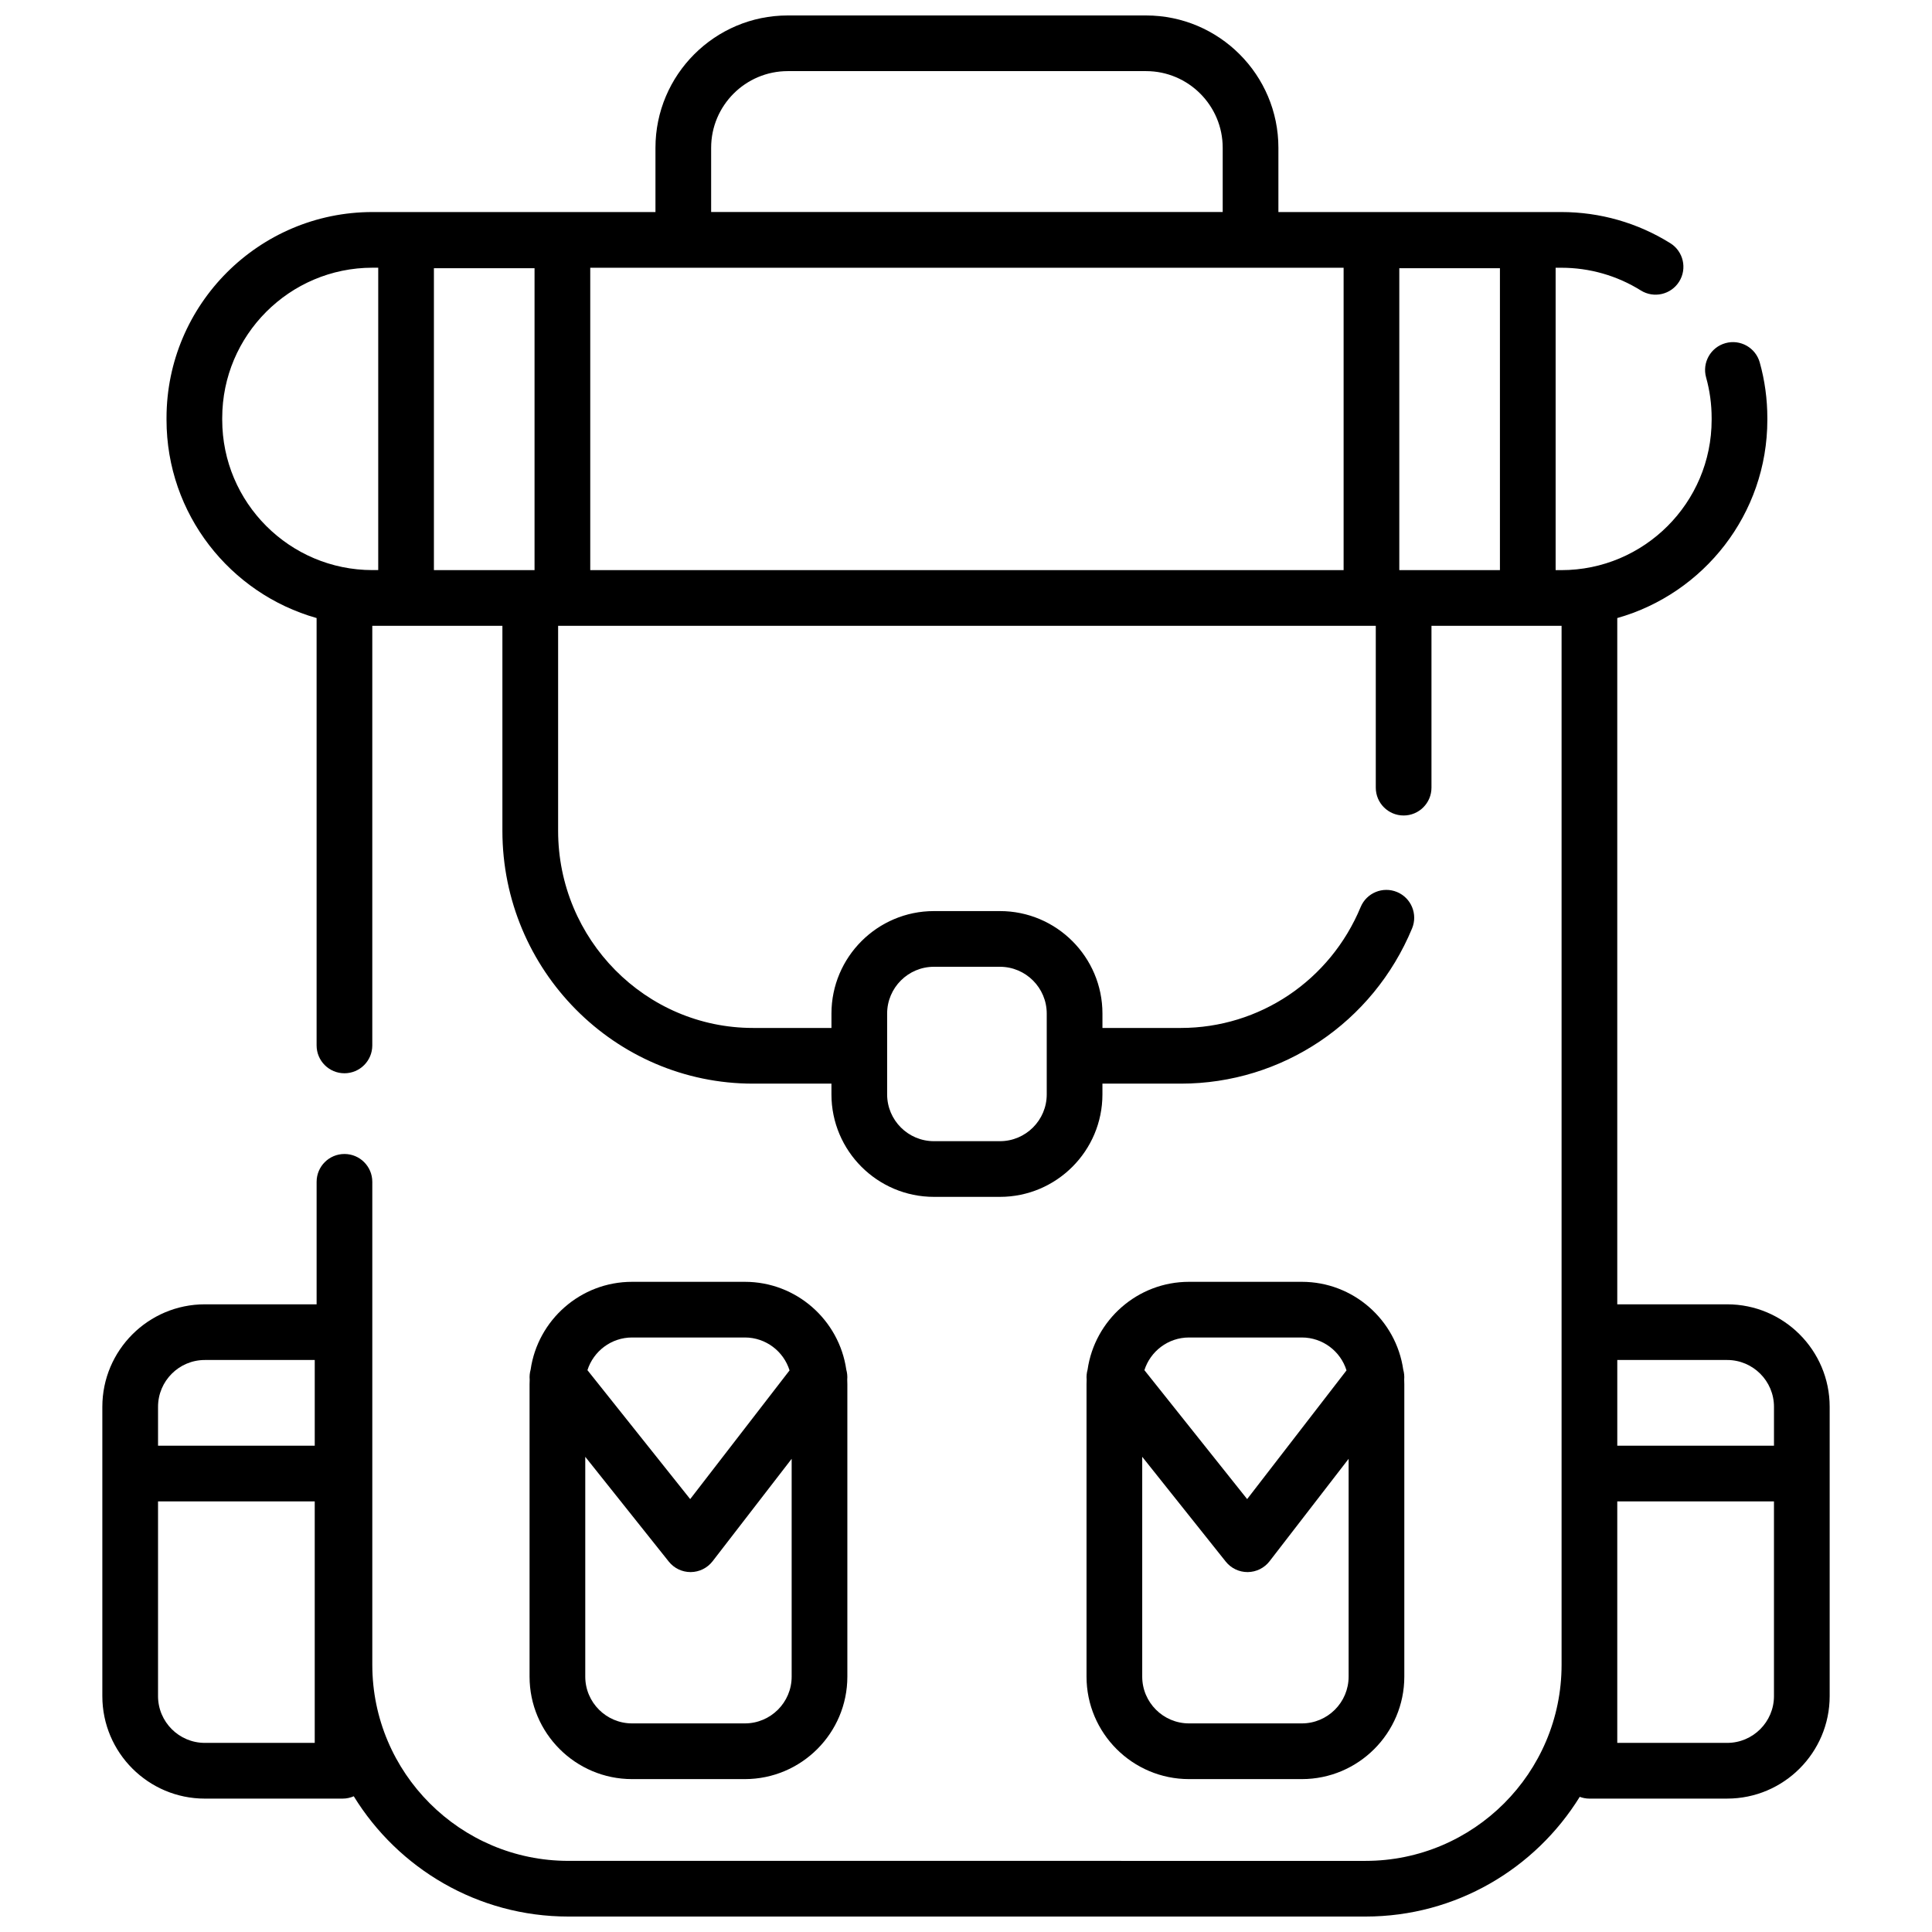
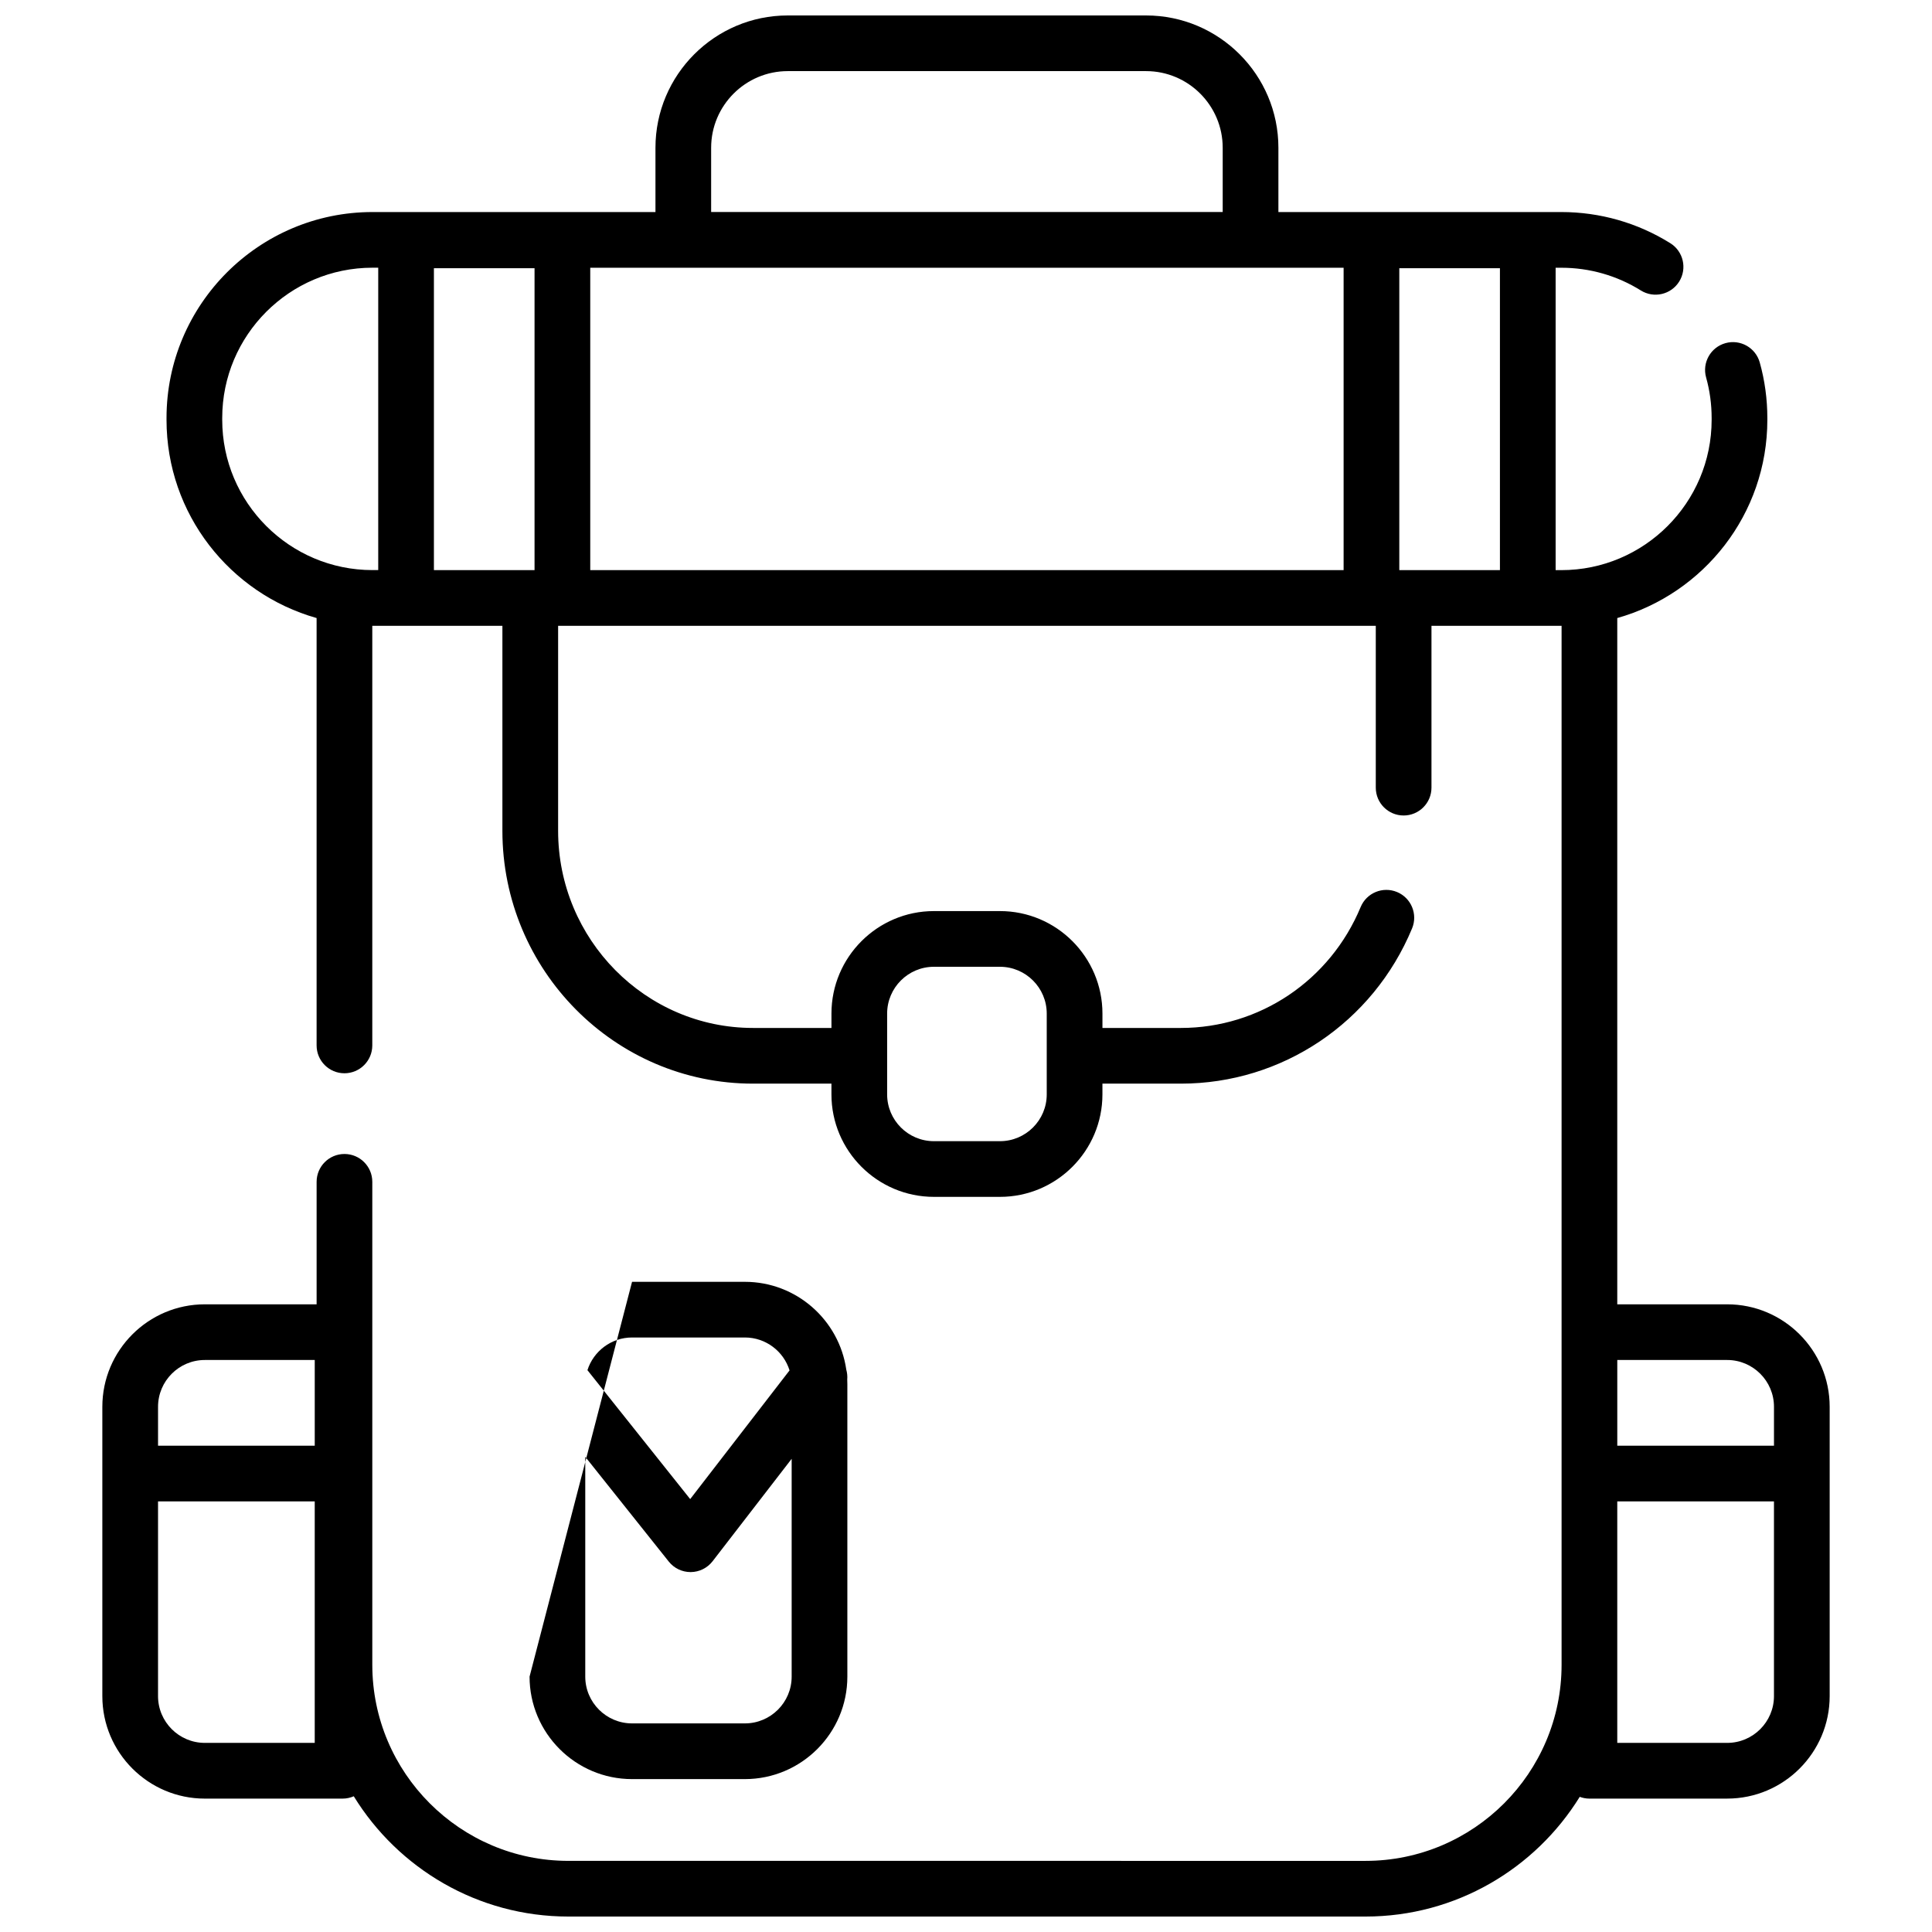
<svg xmlns="http://www.w3.org/2000/svg" width="800px" height="800px" version="1.1" viewBox="144 144 512 512">
  <defs>
    <clipPath id="a">
      <path d="m171 148.09h458v503.81h-458z" />
    </clipPath>
  </defs>
-   <path d="m284.34 588.32c0 14.977 12.184 27.16 27.16 27.16h29.898c14.977 0 27.16-12.184 27.16-27.16v-77.465c0-0.422-0.012-0.84-0.031-1.258 0.074-0.879-0.012-1.766-0.25-2.613-1.887-13.148-13.219-23.289-26.879-23.289h-29.898c-13.656 0-24.988 10.137-26.879 23.277-0.242 0.859-0.328 1.758-0.25 2.648-0.02 0.41-0.031 0.82-0.031 1.23zm57.059 12.398h-29.898c-6.836 0-12.402-5.562-12.402-12.402v-58.25l22.133 27.77c1.402 1.758 3.527 2.781 5.769 2.781h0.059c2.266-0.02 4.398-1.078 5.785-2.871l20.953-27.145v57.715c0.004 6.84-5.559 12.402-12.398 12.402zm-29.898-102.27h29.898c5.555 0 10.27 3.672 11.84 8.719l-26.332 34.109-27.23-34.168c1.598-5.012 6.293-8.66 11.824-8.66z" />
-   <path d="m431.94 588.32c0 14.977 12.184 27.16 27.16 27.16h29.898c14.977 0 27.16-12.184 27.16-27.16v-77.465c0-0.422-0.012-0.84-0.031-1.258 0.074-0.879-0.012-1.766-0.25-2.613-1.887-13.148-13.219-23.289-26.879-23.289h-29.898c-13.656 0-24.988 10.137-26.879 23.277-0.242 0.859-0.328 1.758-0.25 2.648-0.02 0.41-0.031 0.82-0.031 1.23zm57.059 12.398h-29.898c-6.836 0-12.402-5.562-12.402-12.402v-58.25l22.133 27.77c1.402 1.758 3.527 2.781 5.769 2.781h0.059c2.266-0.02 4.398-1.078 5.785-2.871l20.953-27.145v57.715c0 6.84-5.559 12.402-12.398 12.402zm-29.898-102.27h29.898c5.555 0 10.27 3.672 11.84 8.719l-26.332 34.109-27.23-34.168c1.594-5.012 6.289-8.66 11.824-8.66z" />
+   <path d="m284.34 588.32c0 14.977 12.184 27.16 27.16 27.16h29.898c14.977 0 27.16-12.184 27.16-27.16v-77.465c0-0.422-0.012-0.84-0.031-1.258 0.074-0.879-0.012-1.766-0.25-2.613-1.887-13.148-13.219-23.289-26.879-23.289h-29.898zm57.059 12.398h-29.898c-6.836 0-12.402-5.562-12.402-12.402v-58.25l22.133 27.77c1.402 1.758 3.527 2.781 5.769 2.781h0.059c2.266-0.02 4.398-1.078 5.785-2.871l20.953-27.145v57.715c0.004 6.84-5.559 12.402-12.398 12.402zm-29.898-102.27h29.898c5.555 0 10.27 3.672 11.84 8.719l-26.332 34.109-27.23-34.168c1.598-5.012 6.293-8.66 11.824-8.66z" />
  <g clip-path="url(#a)">
    <path d="m601.72 489.66h-29.129v-181.87c22.922-6.477 39.773-27.562 39.773-52.527v-0.477c0-5-0.676-9.957-2.012-14.73-1.098-3.926-5.172-6.219-9.094-5.117-3.926 1.098-6.219 5.172-5.121 9.094 0.973 3.477 1.465 7.098 1.465 10.754v0.477c0 21.961-17.867 39.828-39.828 39.828h-1.516v-80.137h1.516c7.473 0 14.758 2.082 21.059 6.016 3.457 2.16 8.012 1.105 10.168-2.352 2.16-3.457 1.105-8.012-2.352-10.168-8.648-5.402-18.637-8.258-28.875-8.258h-74.984v-17.027c0.004-19.336-15.73-35.07-35.07-35.07h-94.945c-19.34 0-35.07 15.734-35.07 35.07v17.027h-74.984c-30.102 0-54.59 24.488-54.59 54.59v0.477c0 24.965 16.852 46.055 39.773 52.527v113.26c0 4.078 3.305 7.379 7.379 7.379s7.379-3.305 7.379-7.379v-111.2h34.48v54.309c0 36.957 29.797 67.02 66.422 67.02h20.777v2.844c0 14.977 12.184 27.16 27.16 27.16h17.496c14.977 0 27.16-12.184 27.16-27.16v-2.844h20.773c26.852 0 50.906-16.148 61.285-41.137 1.562-3.766-0.223-8.082-3.984-9.645-3.766-1.562-8.082 0.223-9.645 3.984-8.082 19.461-26.785 32.039-47.652 32.039h-20.773v-3.812c0-14.977-12.184-27.16-27.16-27.16h-17.496c-14.977 0-27.16 12.184-27.16 27.16v3.812h-20.777c-28.484 0-51.66-23.445-51.66-52.258v-54.309h216.69v42.883c0 4.078 3.305 7.379 7.379 7.379 4.074 0 7.379-3.305 7.379-7.379v-42.883h34.48v275.34c0 28.648-23.309 51.961-51.961 51.961l-211.25-0.004c-28.648 0-51.961-23.309-51.961-51.961v-127.99c0-4.078-3.305-7.379-7.379-7.379s-7.379 3.305-7.379 7.379v32.461h-29.625c-14.977 0-27.16 12.184-27.16 27.16v76.672c0 14.977 12.184 27.16 27.16 27.16h36.508c1.055 0 2.055-0.223 2.961-0.621 11.75 19.105 32.848 31.875 56.875 31.875h211.25c23.961 0 45.008-12.703 56.773-31.723 0.801 0.297 1.66 0.469 2.566 0.469l36.508-0.004c14.977 0 27.16-12.184 27.16-27.16v-76.672c0-14.973-12.184-27.156-27.16-27.156zm-222.62-77.051c0-6.836 5.562-12.402 12.398-12.402h17.496c6.836 0 12.402 5.562 12.402 12.402v21.418c0 6.836-5.562 12.398-12.402 12.398h-17.496c-6.836 0-12.398-5.562-12.398-12.398zm135.73-117.52v-80.004h26.668v80.004zm-14.758 0h-199.65v-80.137h199.65zm-241.08 0v-80.004h26.668v80.004zm73.469-111.93c0-11.199 9.113-20.312 20.312-20.312h94.945c11.199 0 20.312 9.113 20.312 20.312v17.027h-135.57zm-129.57 72.094v-0.477c0-21.961 17.867-39.832 39.828-39.832h1.516v80.137h-1.516c-21.961 0.004-39.828-17.863-39.828-39.828zm-4.609 249.16h29.129v22.711h-41.527v-10.312c0-6.836 5.562-12.398 12.398-12.398zm0 101.47c-6.836 0-12.402-5.562-12.402-12.402v-51.602h41.527v64zm403.44-101.47c6.836 0 12.402 5.562 12.402 12.398v10.312h-41.527v-22.711zm0 101.47h-29.129v-64h41.527v51.602c0 6.836-5.562 12.398-12.398 12.398z" />
  </g>
</svg>